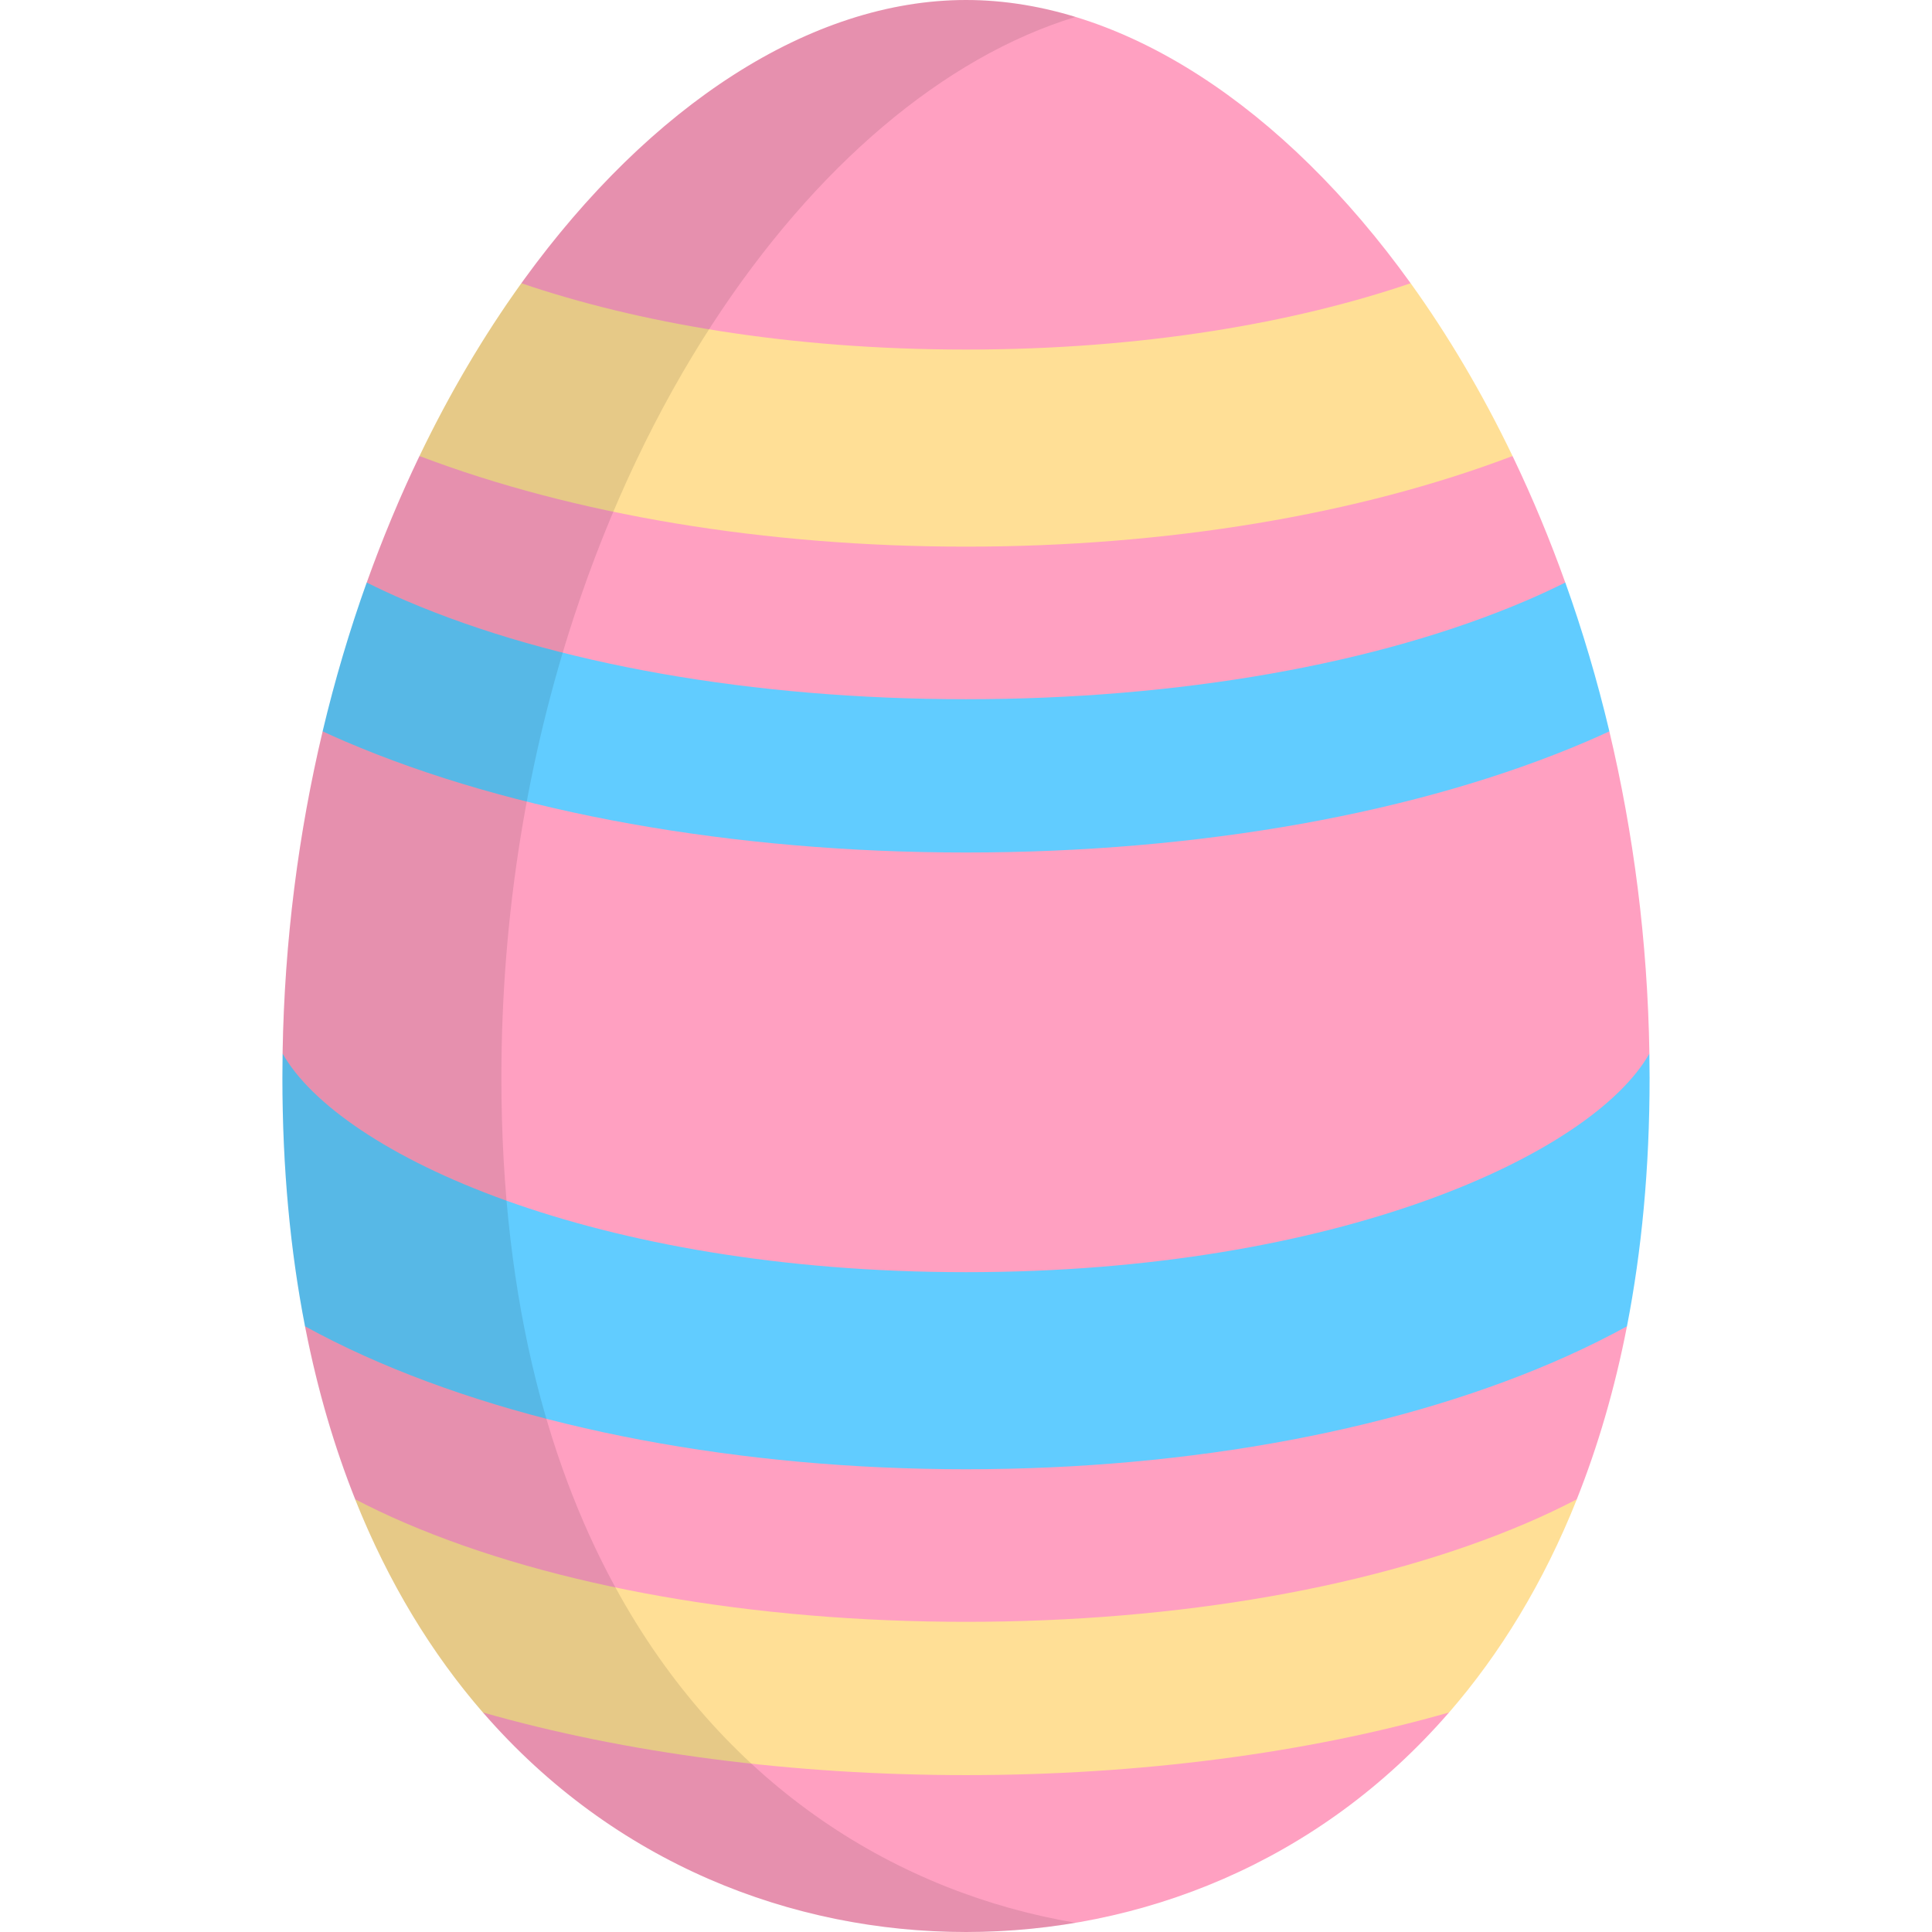
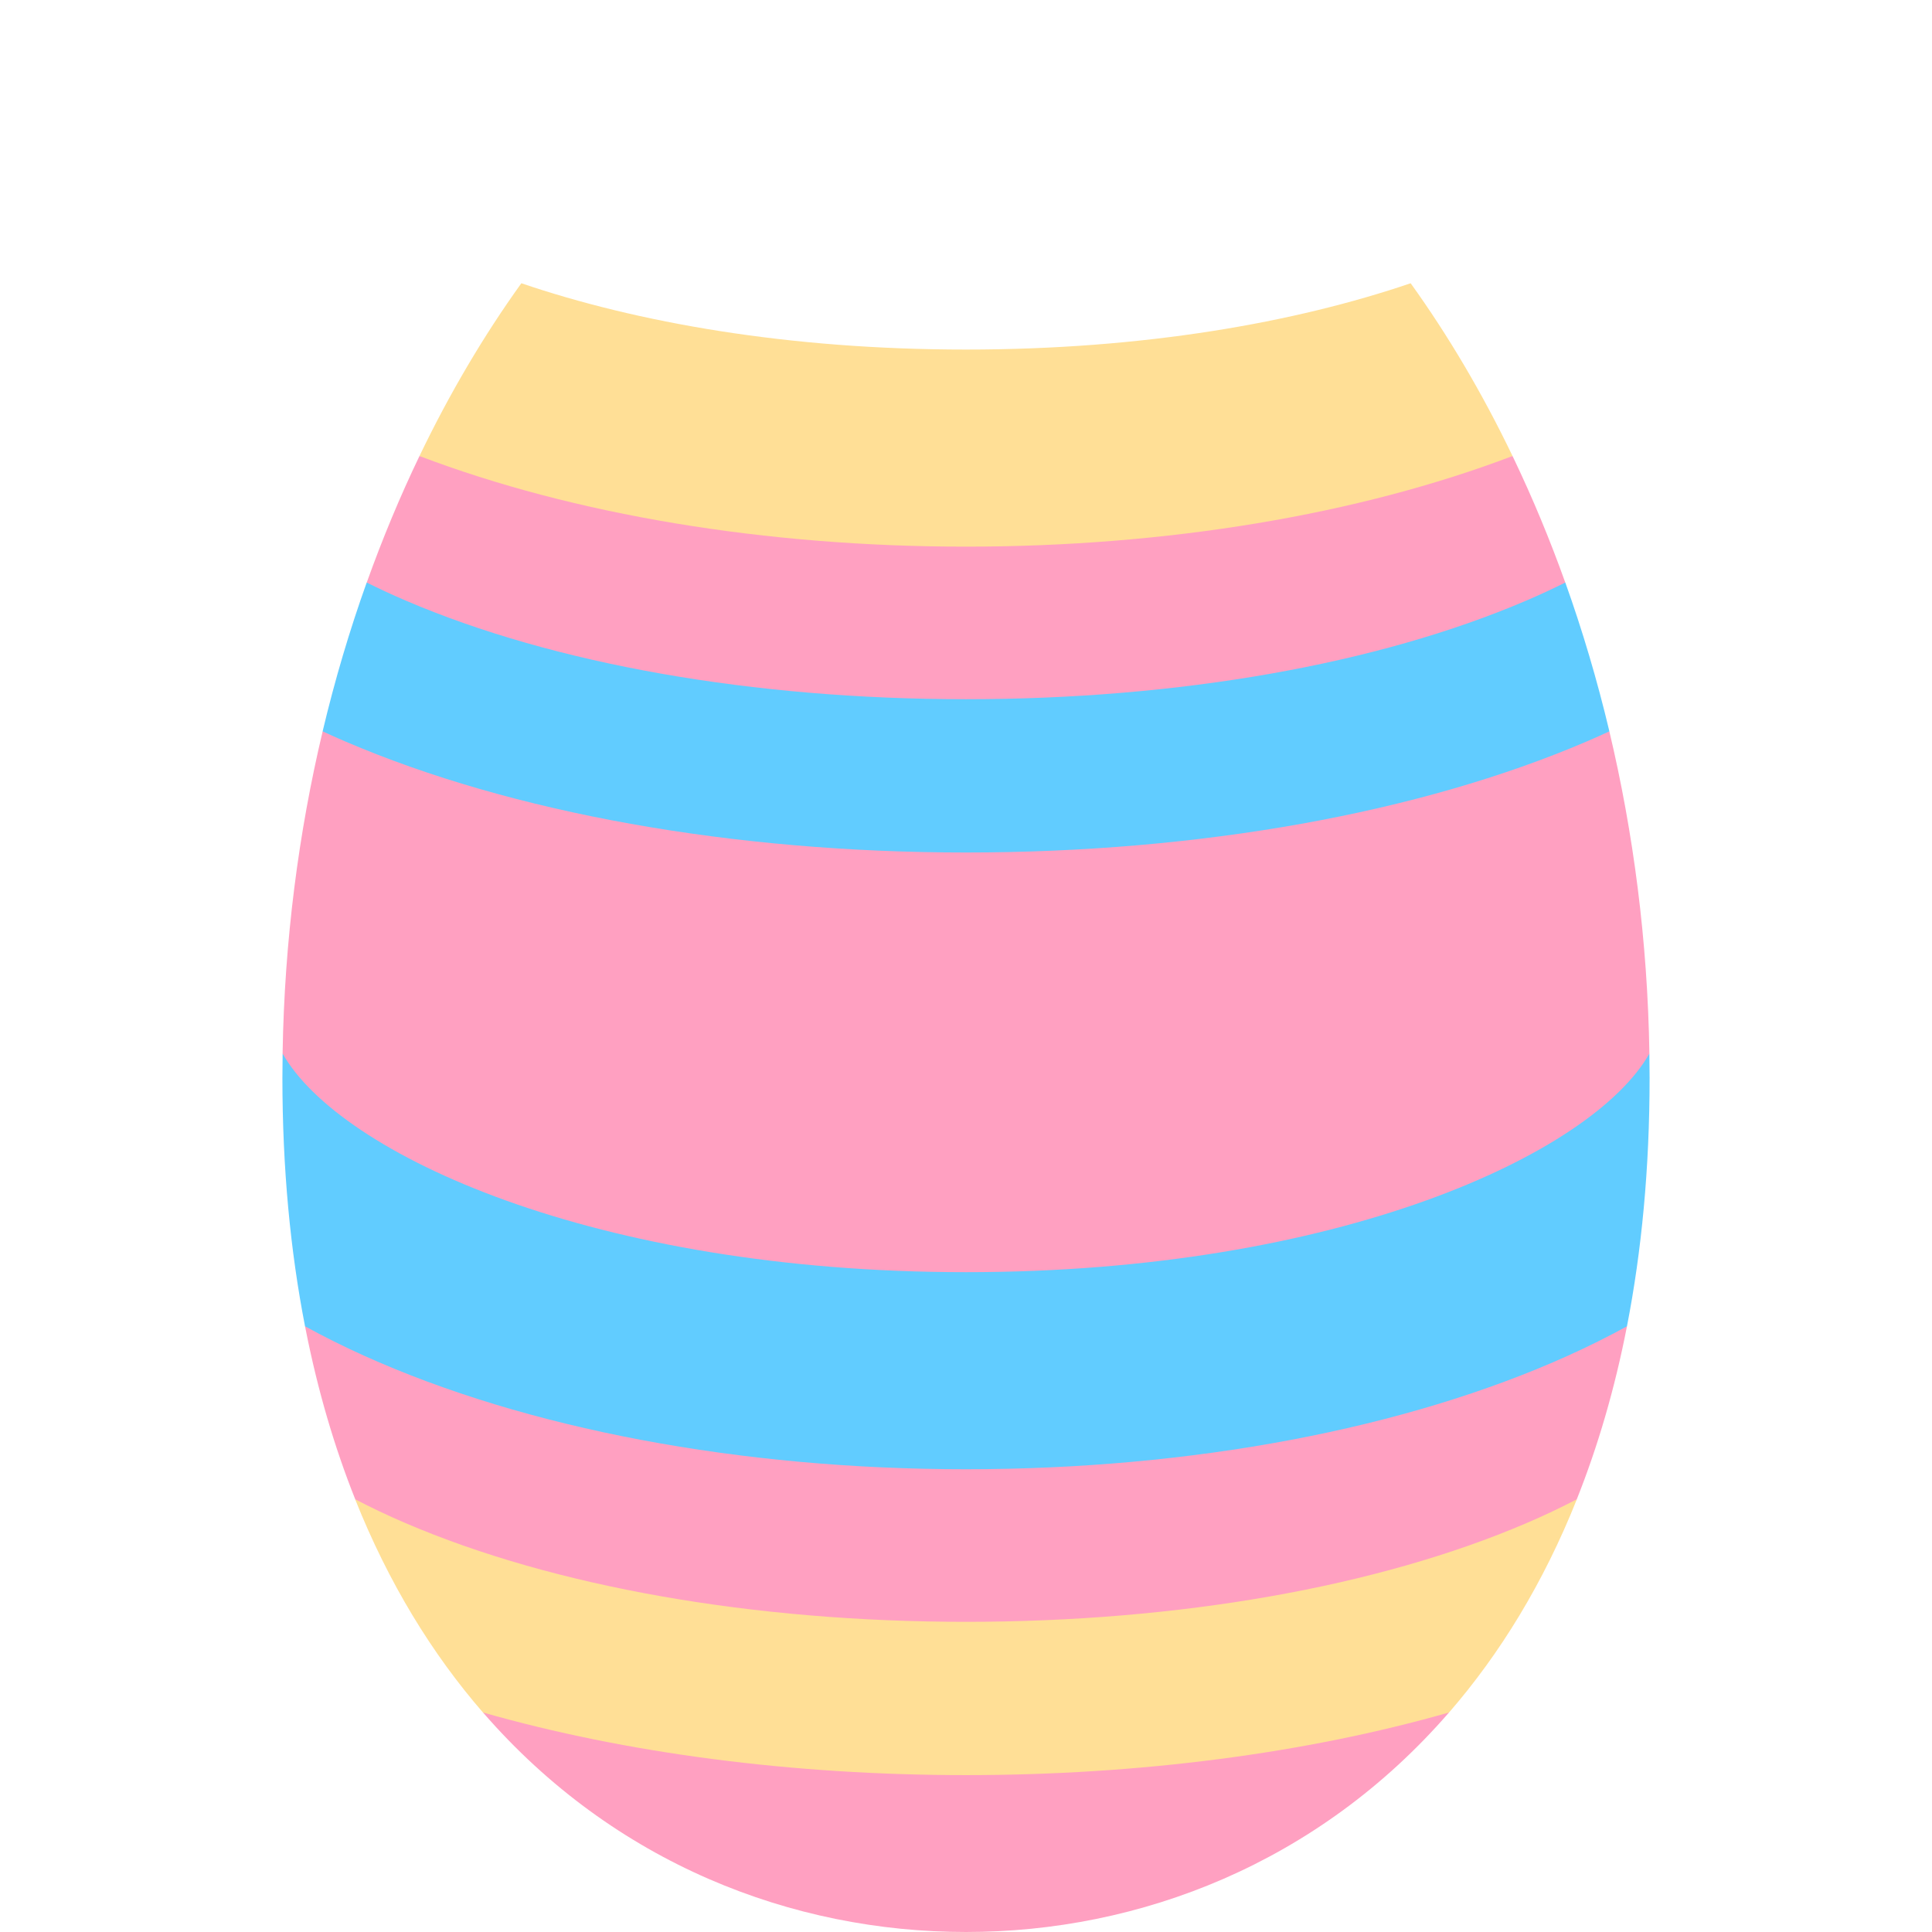
<svg xmlns="http://www.w3.org/2000/svg" height="800px" width="800px" version="1.1" id="Layer_1" viewBox="0 0 512.001 512.001" xml:space="preserve">
  <g>
    <path style="fill:#FFA0C1;" d="M426.498,193.826l0.003-0.008l-25.665-6.487l-144.837,24.955l-153.614-24.955l-16.887,6.487   l0.007,0.008c-6.364,26.774-10.129,55.391-10.612,85.244l0.006,0.158l10.6,36.358l78.79,26.309l72.736,9.591h82.795l87.437-21.972   l23.905-28.63l5.939-21.656l0.006-0.131C436.626,249.234,432.863,220.607,426.498,193.826z" />
-     <path style="fill:#FFA0C1;" d="M256.001,0C214.87,0,172.33,27.954,138.813,74.168l-0.651,0.9l63.462,34.9h127.094l45.121-34.9   C340.223,28.317,297.397,0,256.001,0z" />
    <path style="fill:#FFA0C1;" d="M414.814,154.377c-4.076-11.391-8.628-22.328-13.601-32.742l-0.375-0.783l-144.836,3.223   l-144.837-3.223c-5.117,10.648-9.794,21.849-13.972,33.525l-0.015,0.002l20.298,24.634l138.527,20.118l144.835-18.571   l13.987-26.181L414.814,154.377z" />
  </g>
  <path style="fill:#FFDF96;" d="M400.838,120.851c-8.021-16.692-17.111-32.034-26.998-45.784  c-30.58,10.397-70.623,17.57-117.839,17.57s-87.257-7.174-117.839-17.57c-9.887,13.751-18.976,29.092-26.998,45.784  c40.865,15.545,91.59,24.018,144.837,24.018S359.973,136.396,400.838,120.851z" />
  <path style="fill:#61CCFF;" d="M256.001,225.923c61.813,0,120.24-10.453,164.518-29.435c2.037-0.873,4.022-1.768,5.983-2.671  c-3.244-13.654-7.166-26.828-11.678-39.439c-3.277,1.633-6.709,3.228-10.311,4.772c-39.335,16.862-92.078,26.149-148.512,26.149  s-109.177-9.287-148.512-26.149c-3.603-1.545-7.036-3.14-10.313-4.772c-4.512,12.612-8.433,25.784-11.678,39.44  c1.962,0.903,3.946,1.798,5.983,2.671C135.761,215.47,194.188,225.923,256.001,225.923z" />
  <g>
-     <path style="fill:#FFA0C1;" d="M384.02,453.822l-5.392-11.723l-34.24,9.285l-47.588,6.384h-40.798h-24.78l-96.336-12.767   l-6.905,8.821l0.031,0.021C162.712,493.826,209.967,512,255.999,512c46.038,0,93.298-18.175,128.001-58.167L384.02,453.822z" />
+     <path style="fill:#FFA0C1;" d="M384.02,453.822l-5.392-11.723l-34.24,9.285l-47.588,6.384h-40.798h-24.78l-96.336-12.767   l-6.905,8.821l0.031,0.021C162.712,493.826,209.967,512,255.999,512c46.038,0,93.298-18.175,128.001-58.167L384.02,453.822" />
    <path style="fill:#FFA0C1;" d="M431.163,351.485l-16.338-8.043l-75.66,24.761l-94.015,3.869h-24.374L94.118,339.572l-13.278,11.912   l0.135,0.678c3.238,16.41,7.692,31.435,13.157,45.147l-0.014,0.008l12.986,15.184l61.443,25.535l96.916,4.062l103.3-12.299   l31.338-14.397l17.785-18.086l-0.01-0.015C423.413,383.404,427.914,368.156,431.163,351.485L431.163,351.485z" />
  </g>
  <path style="fill:#61CCFF;" d="M437.102,279.227c-15.121,26.613-82.466,57.911-181.102,57.911S90.02,305.841,74.899,279.227  c-0.034,2.133-0.059,4.269-0.059,6.414c0,24.026,2.119,45.934,5.998,65.843c4.935,2.708,10.134,5.309,15.622,7.783  c43.048,19.411,99.708,30.101,159.541,30.101s116.492-10.69,159.541-30.101c5.488-2.475,10.685-5.076,15.622-7.783  c3.879-19.909,5.998-41.817,5.998-65.843C437.161,283.496,437.136,281.361,437.102,279.227z" />
  <path style="fill:#FFDF96;" d="M256.001,429.801c-56.434,0-109.177-9.287-148.512-26.149c-4.743-2.034-9.201-4.152-13.372-6.334  c8.87,22.251,20.423,41.015,33.865,56.504c37.833,10.8,81.984,16.602,128.019,16.602s90.187-5.802,128.019-16.602  c13.441-15.489,24.995-34.253,33.865-56.504c-4.173,2.182-8.63,4.3-13.372,6.334C365.177,420.514,312.435,429.801,256.001,429.801z" />
-   <path style="opacity:0.1;enable-background:new    ;" d="M164.343,422.946c-9.29-16.504-16.877-35.461-22.273-57.002  c-5.914-23.607-9.196-50.317-9.196-80.303c0-43.908,7.115-85.274,19.235-122.187c9.492-28.909,22.056-55.076,36.697-77.58  c27.093-41.644,61.28-70.735,96.212-81.389C275.357,1.541,265.64,0,256.001,0c-44.496,0-90.643,32.715-125.229,85.875  c-14.641,22.504-27.205,48.672-36.697,77.58c-12.119,36.913-19.235,78.28-19.235,122.188c0,29.986,3.282,56.694,9.196,80.303  c5.396,21.541,12.984,40.498,22.273,57.002c34.697,61.635,93.123,89.054,149.69,89.054c9.661,0,19.374-0.821,29.017-2.454  C238.204,501.614,193.115,474.054,164.343,422.946z" />
</svg>